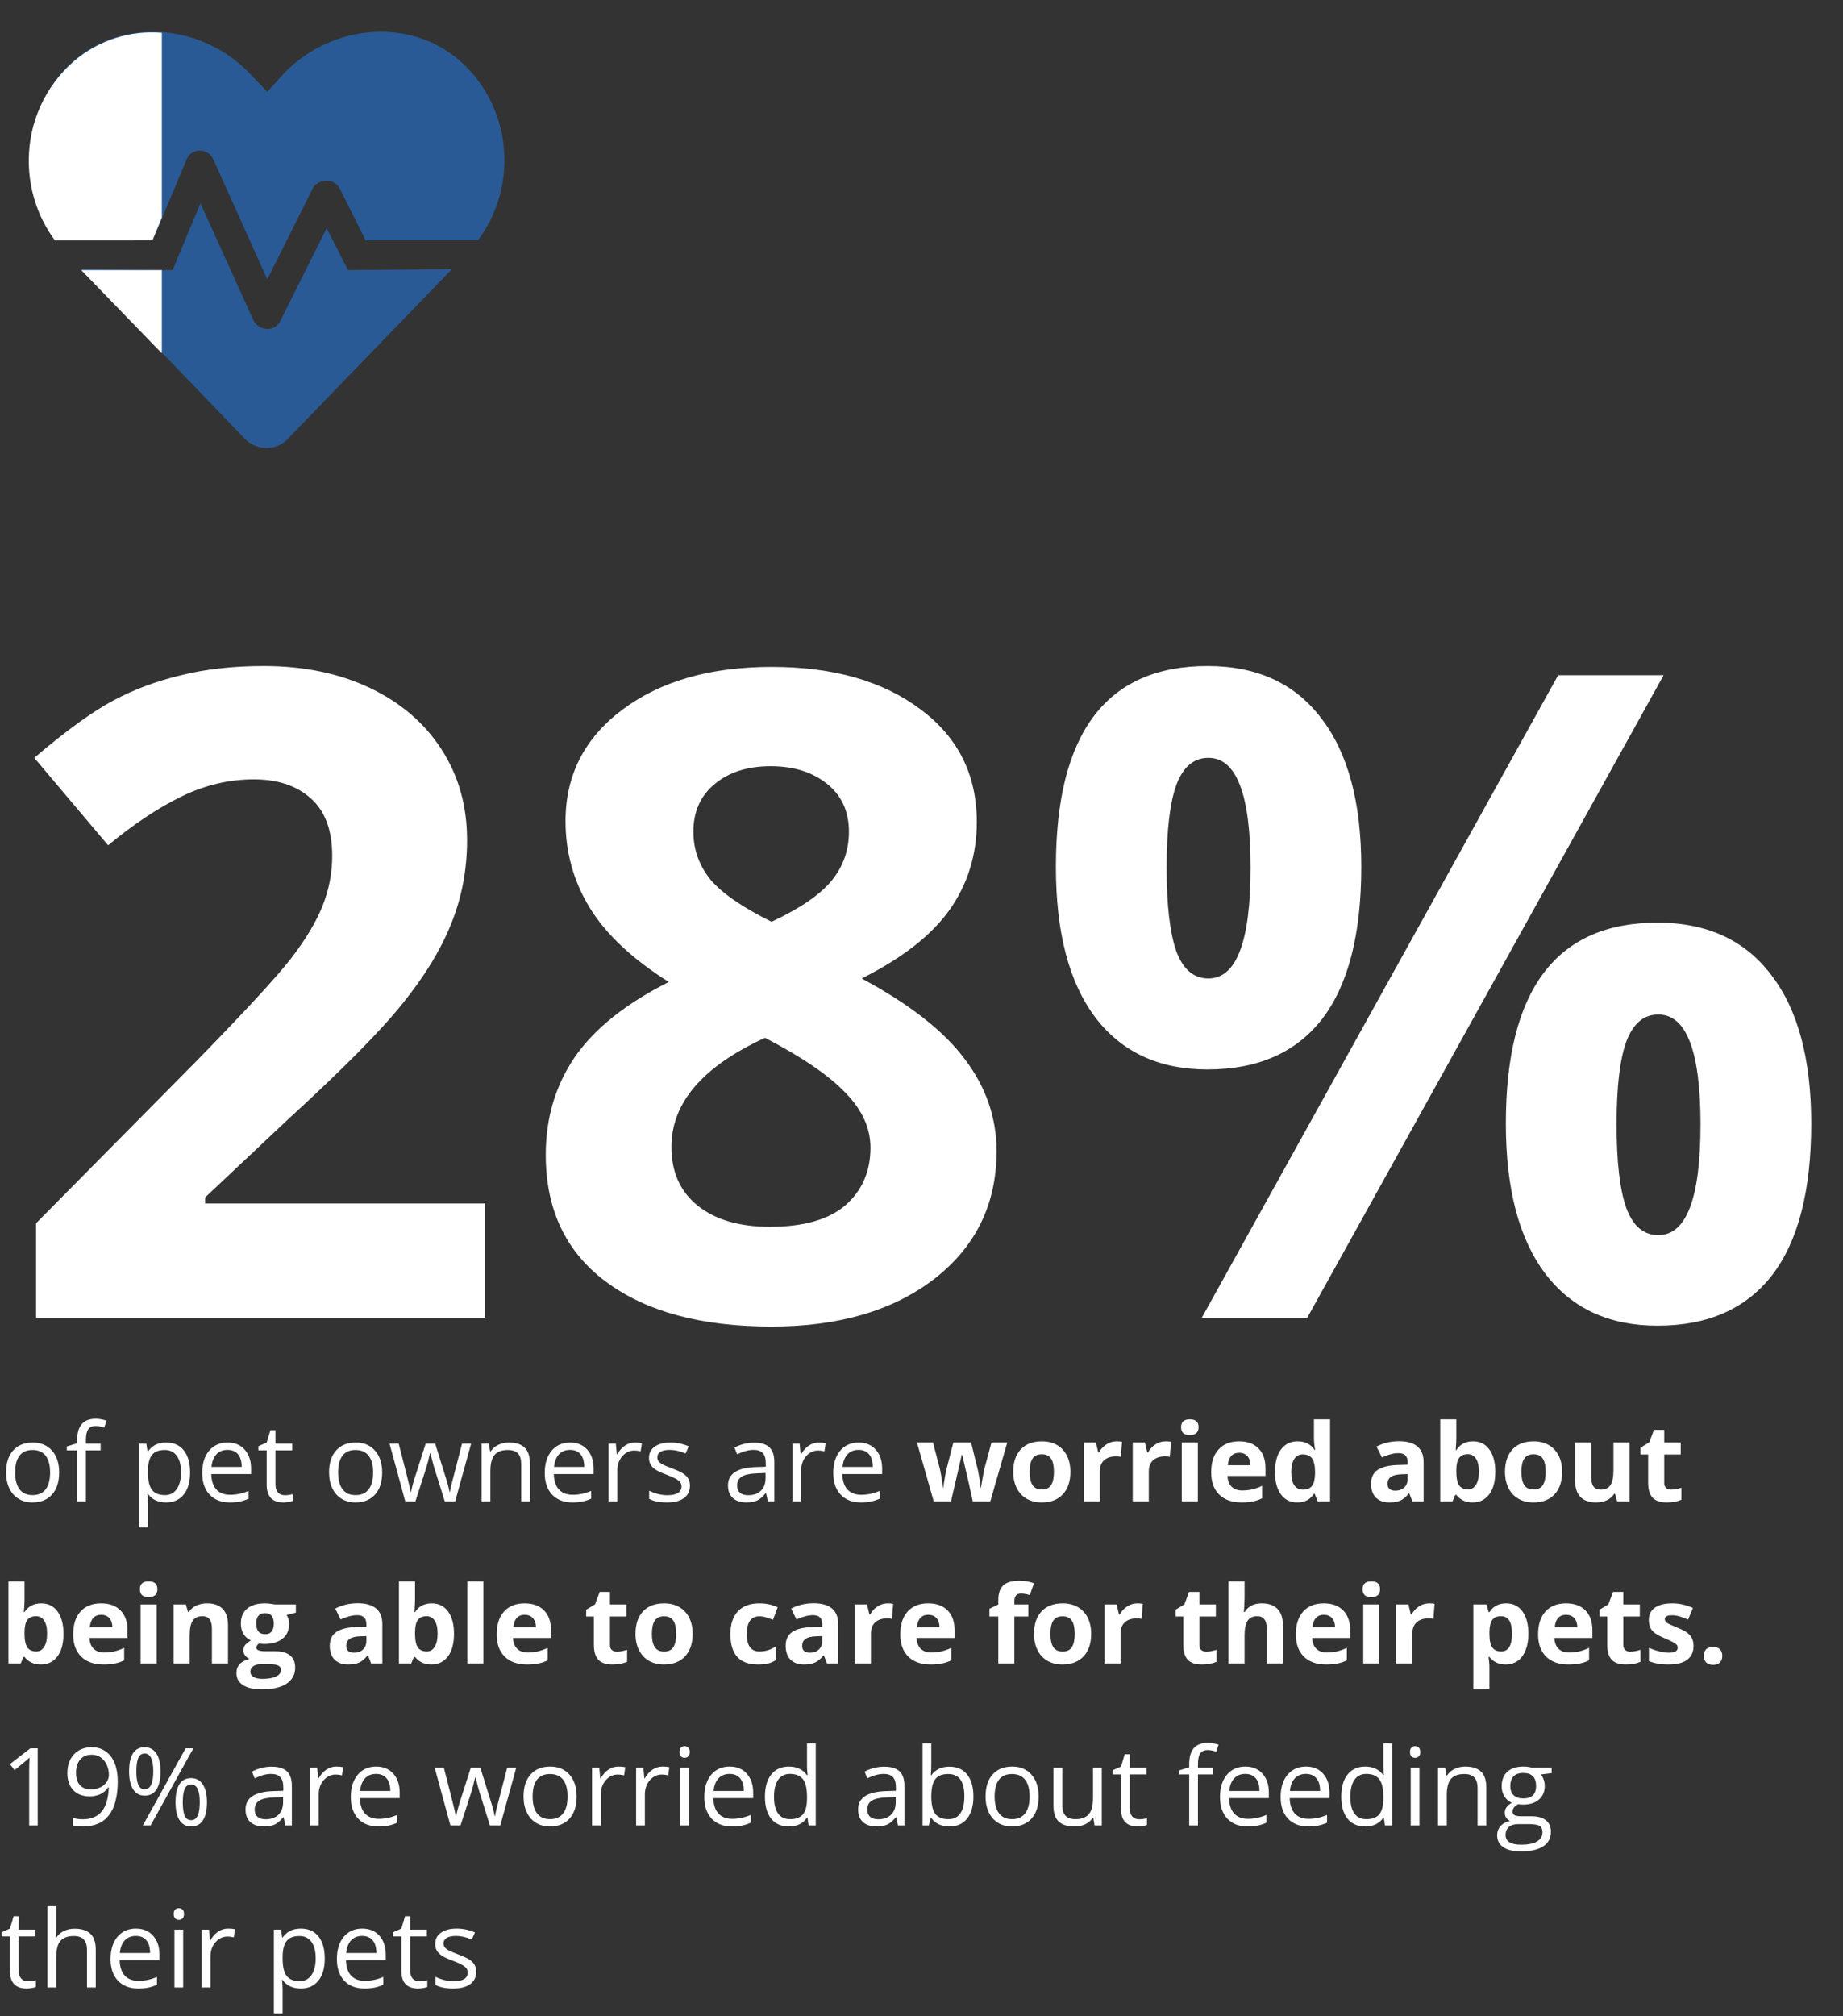
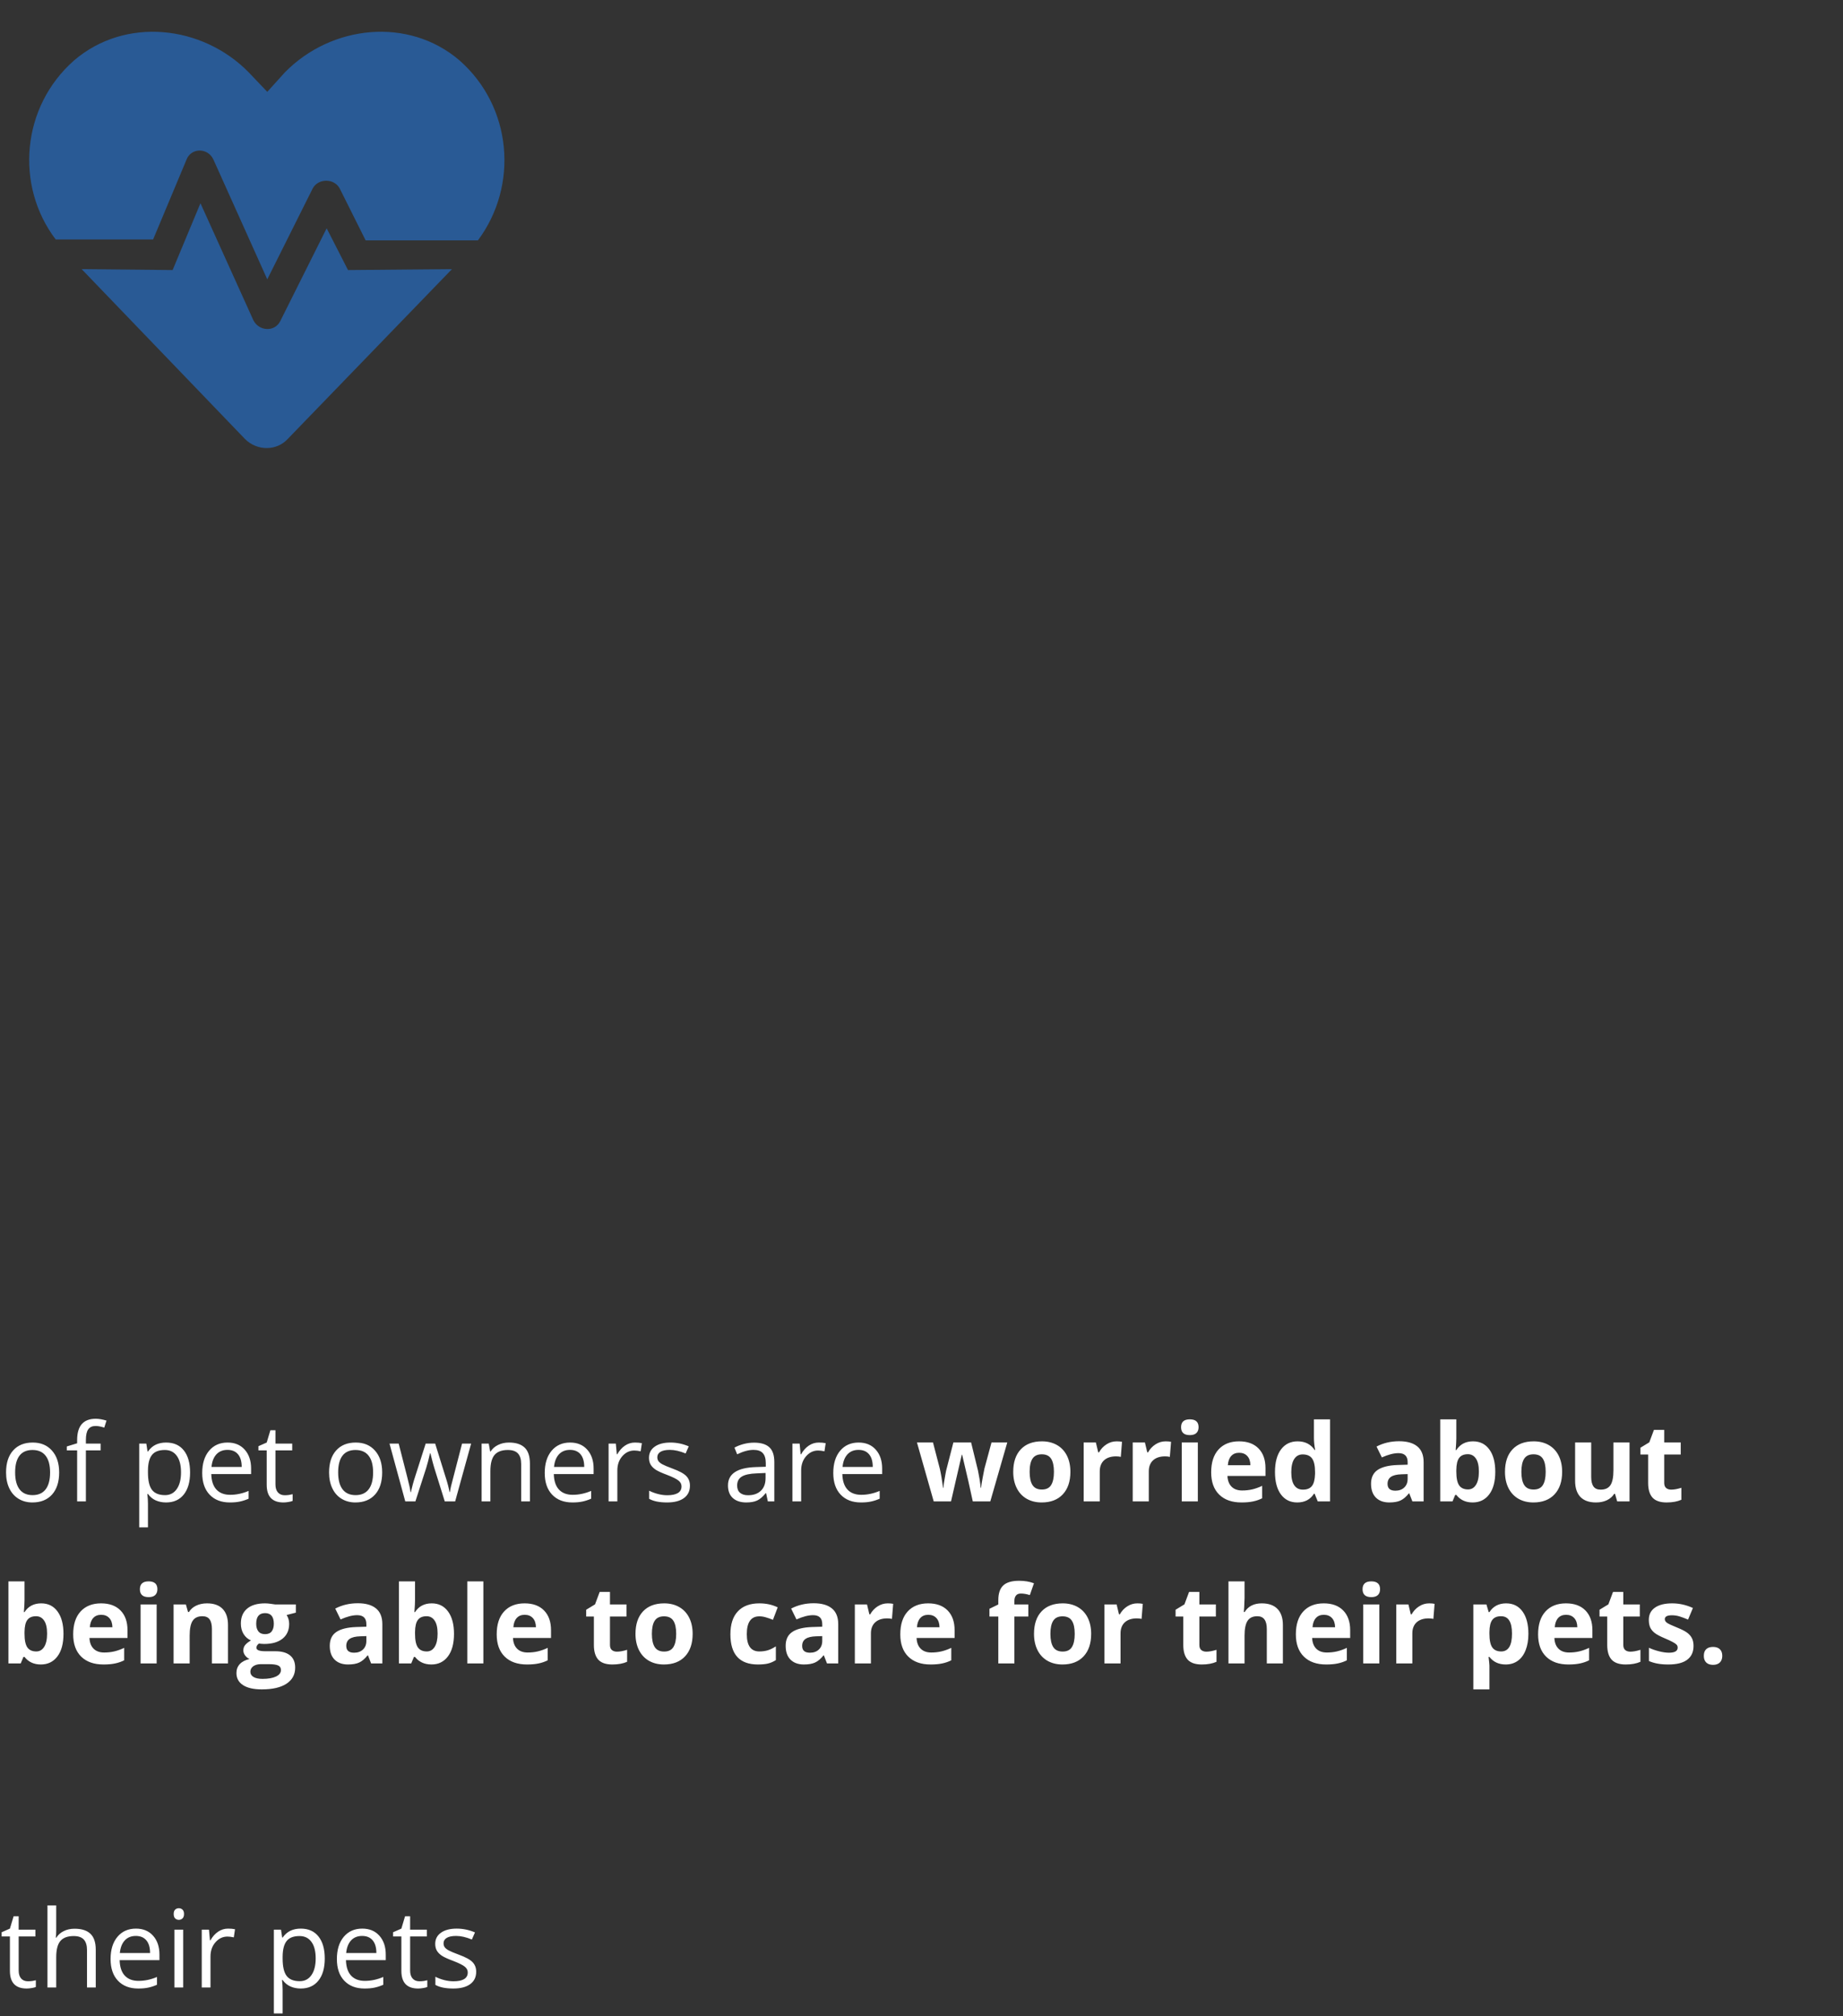
<svg xmlns="http://www.w3.org/2000/svg" width="256" height="280" viewBox="0 0 256 280" fill="none">
  <rect x="0" y="0" width="256" height="280" fill="#333333" stroke="none" />
-   <path d="M67.383 183H5.005V169.877L27.405 147.233C34.037 140.438 38.371 135.738 40.405 133.134C42.44 130.489 43.905 128.048 44.8 125.81C45.695 123.572 46.143 121.253 46.143 118.852C46.143 115.271 45.146 112.606 43.152 110.856C41.199 109.107 38.574 108.232 35.278 108.232C31.82 108.232 28.463 109.025 25.207 110.612C21.952 112.199 18.555 114.458 15.015 117.387L4.761 105.241C9.155 101.498 12.797 98.853 15.686 97.307C18.575 95.76 21.729 94.58 25.146 93.767C28.564 92.912 32.389 92.485 36.621 92.485C42.196 92.485 47.119 93.502 51.392 95.537C55.664 97.571 58.98 100.419 61.34 104.082C63.7 107.744 64.88 111.935 64.88 116.655C64.88 120.764 64.148 124.63 62.683 128.251C61.259 131.832 59.021 135.515 55.969 139.299C52.958 143.083 47.628 148.474 39.978 155.473L28.503 166.276V167.131H67.383V183ZM107.178 92.607C115.723 92.607 122.599 94.56 127.808 98.466C133.057 102.332 135.681 107.561 135.681 114.152C135.681 118.71 134.42 122.779 131.897 126.359C129.374 129.899 125.305 133.073 119.69 135.881C126.363 139.462 131.144 143.205 134.033 147.111C136.963 150.977 138.428 155.229 138.428 159.868C138.428 167.192 135.559 173.092 129.822 177.568C124.084 182.003 116.536 184.221 107.178 184.221C97.412 184.221 89.742 182.146 84.168 177.995C78.593 173.845 75.806 167.965 75.806 160.356C75.806 155.27 77.148 150.753 79.834 146.806C82.56 142.859 86.914 139.38 92.895 136.369C87.809 133.155 84.147 129.716 81.909 126.054C79.671 122.392 78.552 118.384 78.552 114.03C78.552 107.642 81.197 102.474 86.487 98.527C91.776 94.58 98.674 92.607 107.178 92.607ZM93.262 159.257C93.262 162.757 94.482 165.483 96.924 167.436C99.365 169.389 102.702 170.366 106.934 170.366C111.613 170.366 115.112 169.369 117.432 167.375C119.751 165.34 120.911 162.675 120.911 159.379C120.911 156.653 119.751 154.11 117.432 151.75C115.153 149.349 111.43 146.806 106.262 144.121C97.595 148.108 93.262 153.154 93.262 159.257ZM107.056 106.401C103.841 106.401 101.237 107.235 99.243 108.903C97.29 110.531 96.314 112.728 96.314 115.495C96.314 117.937 97.087 120.134 98.633 122.087C100.22 123.999 103.068 125.973 107.178 128.007C111.165 126.136 113.953 124.223 115.54 122.27C117.126 120.317 117.92 118.059 117.92 115.495C117.92 112.688 116.903 110.47 114.868 108.842C112.834 107.215 110.229 106.401 107.056 106.401ZM162.048 120.5C162.048 125.668 162.496 129.533 163.391 132.097C164.327 134.619 165.812 135.881 167.847 135.881C171.753 135.881 173.706 130.754 173.706 120.5C173.706 110.327 171.753 105.241 167.847 105.241C165.812 105.241 164.327 106.503 163.391 109.025C162.496 111.507 162.048 115.332 162.048 120.5ZM189.087 120.378C189.087 129.737 187.276 136.776 183.655 141.496C180.033 146.175 174.723 148.515 167.725 148.515C161.011 148.515 155.823 146.114 152.161 141.313C148.499 136.471 146.667 129.493 146.667 120.378C146.667 101.783 153.687 92.485 167.725 92.485C174.601 92.485 179.871 94.906 183.533 99.748C187.236 104.549 189.087 111.426 189.087 120.378ZM231.079 93.767L181.58 183H166.931L216.431 93.767H231.079ZM224.548 156.145C224.548 161.312 224.996 165.178 225.891 167.741C226.827 170.264 228.312 171.525 230.347 171.525C234.253 171.525 236.206 166.398 236.206 156.145C236.206 145.972 234.253 140.886 230.347 140.886C228.312 140.886 226.827 142.147 225.891 144.67C224.996 147.152 224.548 150.977 224.548 156.145ZM251.587 156.022C251.587 165.34 249.776 172.36 246.155 177.08C242.533 181.759 237.223 184.099 230.225 184.099C223.511 184.099 218.323 181.698 214.661 176.896C210.999 172.054 209.167 165.096 209.167 156.022C209.167 137.427 216.187 128.129 230.225 128.129C237.101 128.129 242.371 130.55 246.033 135.393C249.736 140.194 251.587 147.071 251.587 156.022Z" fill="white" />
  <path d="M8.218 204.479C8.218 205.788 7.888 206.811 7.229 207.548C6.57 208.28 5.659 208.646 4.497 208.646C3.779 208.646 3.142 208.478 2.585 208.141C2.029 207.804 1.599 207.321 1.296 206.691C0.994 206.061 0.842 205.324 0.842 204.479C0.842 203.17 1.169 202.152 1.824 201.425C2.478 200.692 3.386 200.326 4.548 200.326C5.671 200.326 6.562 200.7 7.222 201.447C7.886 202.194 8.218 203.205 8.218 204.479ZM2.102 204.479C2.102 205.504 2.307 206.286 2.717 206.823C3.127 207.36 3.73 207.628 4.526 207.628C5.322 207.628 5.925 207.362 6.335 206.83C6.75 206.293 6.958 205.509 6.958 204.479C6.958 203.458 6.75 202.685 6.335 202.157C5.925 201.625 5.317 201.359 4.512 201.359C3.716 201.359 3.115 201.62 2.71 202.143C2.305 202.665 2.102 203.444 2.102 204.479ZM13.975 201.417H11.931V208.5H10.715V201.417H9.28V200.868L10.715 200.429V199.982C10.715 198.009 11.577 197.023 13.301 197.023C13.726 197.023 14.224 197.108 14.795 197.279L14.48 198.253C14.011 198.102 13.611 198.026 13.279 198.026C12.82 198.026 12.48 198.18 12.261 198.488C12.041 198.791 11.931 199.279 11.931 199.953V200.473H13.975V201.417ZM23.071 208.646C22.549 208.646 22.07 208.551 21.636 208.361C21.206 208.166 20.845 207.868 20.552 207.467H20.464C20.523 207.936 20.552 208.38 20.552 208.8V212.104H19.336V200.473H20.325L20.493 201.571H20.552C20.864 201.132 21.228 200.814 21.643 200.619C22.058 200.424 22.534 200.326 23.071 200.326C24.136 200.326 24.956 200.69 25.532 201.417C26.113 202.145 26.404 203.166 26.404 204.479C26.404 205.797 26.108 206.823 25.518 207.555C24.932 208.283 24.116 208.646 23.071 208.646ZM22.895 201.359C22.075 201.359 21.482 201.586 21.116 202.04C20.75 202.494 20.561 203.217 20.552 204.208V204.479C20.552 205.607 20.74 206.415 21.116 206.903C21.492 207.387 22.095 207.628 22.925 207.628C23.618 207.628 24.16 207.348 24.551 206.786C24.946 206.225 25.144 205.451 25.144 204.464C25.144 203.463 24.946 202.697 24.551 202.165C24.16 201.627 23.608 201.359 22.895 201.359ZM31.926 208.646C30.74 208.646 29.802 208.285 29.114 207.562C28.43 206.84 28.088 205.836 28.088 204.552C28.088 203.258 28.406 202.23 29.041 201.469C29.68 200.707 30.537 200.326 31.611 200.326C32.617 200.326 33.413 200.658 33.999 201.322C34.585 201.981 34.878 202.853 34.878 203.937V204.706H29.348C29.373 205.648 29.609 206.364 30.059 206.852C30.513 207.34 31.15 207.584 31.97 207.584C32.834 207.584 33.689 207.404 34.534 207.042V208.126C34.104 208.312 33.696 208.444 33.31 208.522C32.93 208.605 32.468 208.646 31.926 208.646ZM31.597 201.344C30.952 201.344 30.437 201.554 30.051 201.974C29.67 202.394 29.446 202.975 29.377 203.717H33.574C33.574 202.951 33.403 202.365 33.062 201.959C32.72 201.549 32.231 201.344 31.597 201.344ZM39.551 207.643C39.766 207.643 39.973 207.628 40.173 207.599C40.373 207.565 40.532 207.531 40.649 207.497V208.427C40.518 208.49 40.322 208.542 40.063 208.581C39.81 208.625 39.58 208.646 39.375 208.646C37.822 208.646 37.046 207.829 37.046 206.193V201.417H35.896V200.832L37.046 200.326L37.559 198.612H38.262V200.473H40.591V201.417H38.262V206.142C38.262 206.625 38.377 206.996 38.606 207.255C38.835 207.514 39.15 207.643 39.551 207.643ZM53.086 204.479C53.086 205.788 52.756 206.811 52.097 207.548C51.438 208.28 50.527 208.646 49.365 208.646C48.648 208.646 48.01 208.478 47.454 208.141C46.897 207.804 46.467 207.321 46.165 206.691C45.862 206.061 45.71 205.324 45.71 204.479C45.71 203.17 46.038 202.152 46.692 201.425C47.346 200.692 48.254 200.326 49.416 200.326C50.54 200.326 51.431 200.7 52.09 201.447C52.754 202.194 53.086 203.205 53.086 204.479ZM46.97 204.479C46.97 205.504 47.175 206.286 47.585 206.823C47.996 207.36 48.599 207.628 49.395 207.628C50.19 207.628 50.794 207.362 51.204 206.83C51.619 206.293 51.826 205.509 51.826 204.479C51.826 203.458 51.619 202.685 51.204 202.157C50.794 201.625 50.185 201.359 49.38 201.359C48.584 201.359 47.983 201.62 47.578 202.143C47.173 202.665 46.97 203.444 46.97 204.479ZM61.78 208.5L60.308 203.791C60.215 203.502 60.041 202.848 59.788 201.828H59.729C59.534 202.682 59.363 203.341 59.216 203.805L57.7 208.5H56.294L54.104 200.473H55.378C55.896 202.489 56.289 204.025 56.558 205.08C56.831 206.134 56.987 206.845 57.026 207.211H57.085C57.139 206.933 57.224 206.574 57.341 206.134C57.463 205.69 57.568 205.338 57.656 205.08L59.128 200.473H60.447L61.882 205.08C62.156 205.919 62.341 206.625 62.439 207.196H62.498C62.517 207.021 62.568 206.75 62.651 206.383C62.739 206.017 63.249 204.047 64.182 200.473H65.442L63.223 208.5H61.78ZM72.393 208.5V203.307C72.393 202.653 72.244 202.165 71.946 201.842C71.648 201.52 71.182 201.359 70.547 201.359C69.707 201.359 69.092 201.586 68.701 202.04C68.311 202.494 68.115 203.244 68.115 204.289V208.5H66.899V200.473H67.888L68.086 201.571H68.144C68.394 201.176 68.743 200.871 69.192 200.656C69.641 200.436 70.142 200.326 70.693 200.326C71.66 200.326 72.388 200.561 72.876 201.029C73.364 201.493 73.608 202.238 73.608 203.263V208.5H72.393ZM79.504 208.646C78.318 208.646 77.38 208.285 76.692 207.562C76.008 206.84 75.666 205.836 75.666 204.552C75.666 203.258 75.984 202.23 76.619 201.469C77.258 200.707 78.115 200.326 79.189 200.326C80.195 200.326 80.991 200.658 81.577 201.322C82.163 201.981 82.456 202.853 82.456 203.937V204.706H76.926C76.951 205.648 77.188 206.364 77.637 206.852C78.091 207.34 78.728 207.584 79.548 207.584C80.413 207.584 81.267 207.404 82.112 207.042V208.126C81.682 208.312 81.274 208.444 80.889 208.522C80.508 208.605 80.046 208.646 79.504 208.646ZM79.175 201.344C78.53 201.344 78.015 201.554 77.629 201.974C77.249 202.394 77.024 202.975 76.956 203.717H81.152C81.152 202.951 80.981 202.365 80.64 201.959C80.298 201.549 79.81 201.344 79.175 201.344ZM88.198 200.326C88.555 200.326 88.874 200.355 89.158 200.414L88.989 201.542C88.657 201.469 88.364 201.432 88.11 201.432C87.461 201.432 86.904 201.696 86.44 202.223C85.981 202.75 85.752 203.407 85.752 204.193V208.5H84.536V200.473H85.54L85.679 201.959H85.737C86.035 201.437 86.394 201.034 86.814 200.751C87.234 200.468 87.695 200.326 88.198 200.326ZM95.837 206.31C95.837 207.057 95.559 207.633 95.002 208.039C94.446 208.444 93.665 208.646 92.659 208.646C91.594 208.646 90.764 208.478 90.168 208.141V207.013C90.554 207.208 90.967 207.362 91.406 207.475C91.851 207.587 92.278 207.643 92.688 207.643C93.323 207.643 93.811 207.543 94.153 207.343C94.495 207.138 94.665 206.828 94.665 206.413C94.665 206.1 94.529 205.834 94.255 205.614C93.987 205.39 93.46 205.126 92.673 204.823C91.926 204.545 91.394 204.303 91.077 204.098C90.764 203.888 90.53 203.651 90.374 203.388C90.222 203.124 90.147 202.809 90.147 202.443C90.147 201.789 90.413 201.273 90.945 200.897C91.477 200.517 92.207 200.326 93.135 200.326C93.999 200.326 94.844 200.502 95.669 200.854L95.237 201.842C94.431 201.51 93.701 201.344 93.047 201.344C92.471 201.344 92.036 201.435 91.743 201.615C91.45 201.796 91.304 202.045 91.304 202.362C91.304 202.577 91.357 202.76 91.465 202.912C91.577 203.063 91.755 203.207 91.999 203.344C92.244 203.48 92.712 203.678 93.406 203.937C94.358 204.284 95 204.633 95.332 204.984C95.669 205.336 95.837 205.778 95.837 206.31ZM106.655 208.5L106.414 207.357H106.355C105.955 207.86 105.554 208.202 105.154 208.383C104.758 208.559 104.263 208.646 103.667 208.646C102.871 208.646 102.246 208.441 101.792 208.031C101.343 207.621 101.118 207.038 101.118 206.281C101.118 204.66 102.415 203.81 105.007 203.732L106.37 203.688V203.19C106.37 202.56 106.233 202.096 105.959 201.798C105.691 201.496 105.259 201.344 104.663 201.344C103.994 201.344 103.237 201.549 102.393 201.959L102.019 201.029C102.415 200.814 102.847 200.646 103.315 200.524C103.789 200.402 104.263 200.341 104.736 200.341C105.693 200.341 106.401 200.553 106.86 200.978C107.324 201.403 107.556 202.084 107.556 203.021V208.5H106.655ZM103.909 207.643C104.666 207.643 105.259 207.436 105.688 207.021C106.123 206.605 106.34 206.024 106.34 205.277V204.552L105.125 204.604C104.158 204.638 103.459 204.789 103.03 205.058C102.605 205.321 102.393 205.734 102.393 206.295C102.393 206.735 102.524 207.069 102.788 207.299C103.057 207.528 103.43 207.643 103.909 207.643ZM113.73 200.326C114.087 200.326 114.407 200.355 114.69 200.414L114.521 201.542C114.189 201.469 113.896 201.432 113.643 201.432C112.993 201.432 112.437 201.696 111.973 202.223C111.514 202.75 111.284 203.407 111.284 204.193V208.5H110.068V200.473H111.072L111.211 201.959H111.27C111.567 201.437 111.926 201.034 112.346 200.751C112.766 200.468 113.228 200.326 113.73 200.326ZM119.583 208.646C118.396 208.646 117.458 208.285 116.77 207.562C116.086 206.84 115.745 205.836 115.745 204.552C115.745 203.258 116.062 202.23 116.697 201.469C117.336 200.707 118.193 200.326 119.268 200.326C120.273 200.326 121.069 200.658 121.655 201.322C122.241 201.981 122.534 202.853 122.534 203.937V204.706H117.004C117.029 205.648 117.266 206.364 117.715 206.852C118.169 207.34 118.806 207.584 119.626 207.584C120.491 207.584 121.345 207.404 122.19 207.042V208.126C121.76 208.312 121.353 208.444 120.967 208.522C120.586 208.605 120.125 208.646 119.583 208.646ZM119.253 201.344C118.608 201.344 118.093 201.554 117.708 201.974C117.327 202.394 117.102 202.975 117.034 203.717H121.23C121.23 202.951 121.06 202.365 120.718 201.959C120.376 201.549 119.888 201.344 119.253 201.344ZM135.125 208.5L134.495 205.636L133.645 202.018H133.594L132.1 208.5H129.697L127.368 200.312H129.595L130.54 203.937C130.691 204.586 130.845 205.482 131.001 206.625H131.045C131.064 206.254 131.15 205.666 131.301 204.86L131.418 204.237L132.429 200.312H134.89L135.85 204.237C135.869 204.345 135.898 204.503 135.938 204.713C135.981 204.923 136.023 205.148 136.062 205.387C136.101 205.622 136.135 205.854 136.165 206.083C136.199 206.308 136.218 206.488 136.223 206.625H136.267C136.311 206.273 136.389 205.792 136.501 205.182C136.614 204.567 136.694 204.152 136.743 203.937L137.725 200.312H139.915L137.556 208.5H135.125ZM143.02 204.391C143.02 205.202 143.152 205.814 143.416 206.229C143.684 206.645 144.119 206.852 144.719 206.852C145.315 206.852 145.742 206.647 146.001 206.237C146.265 205.822 146.396 205.207 146.396 204.391C146.396 203.581 146.265 202.973 146.001 202.567C145.737 202.162 145.305 201.959 144.705 201.959C144.109 201.959 143.679 202.162 143.416 202.567C143.152 202.968 143.02 203.576 143.02 204.391ZM148.682 204.391C148.682 205.724 148.33 206.767 147.627 207.519C146.924 208.271 145.945 208.646 144.69 208.646C143.904 208.646 143.21 208.476 142.61 208.134C142.009 207.787 141.548 207.292 141.226 206.647C140.903 206.002 140.742 205.25 140.742 204.391C140.742 203.053 141.091 202.013 141.79 201.271C142.488 200.529 143.469 200.158 144.734 200.158C145.52 200.158 146.213 200.329 146.814 200.67C147.415 201.012 147.876 201.503 148.198 202.143C148.521 202.782 148.682 203.532 148.682 204.391ZM155.098 200.158C155.4 200.158 155.652 200.18 155.852 200.224L155.684 202.318C155.503 202.27 155.283 202.245 155.024 202.245C154.312 202.245 153.755 202.428 153.354 202.794C152.959 203.161 152.761 203.673 152.761 204.333V208.5H150.527V200.312H152.219L152.549 201.688H152.659C152.913 201.229 153.254 200.861 153.684 200.583C154.119 200.299 154.59 200.158 155.098 200.158ZM161.909 200.158C162.212 200.158 162.463 200.18 162.664 200.224L162.495 202.318C162.314 202.27 162.095 202.245 161.836 202.245C161.123 202.245 160.566 202.428 160.166 202.794C159.771 203.161 159.573 203.673 159.573 204.333V208.5H157.339V200.312H159.031L159.36 201.688H159.47C159.724 201.229 160.066 200.861 160.496 200.583C160.93 200.299 161.401 200.158 161.909 200.158ZM164.055 198.195C164.055 197.467 164.46 197.104 165.271 197.104C166.082 197.104 166.487 197.467 166.487 198.195C166.487 198.542 166.384 198.812 166.179 199.008C165.979 199.198 165.676 199.293 165.271 199.293C164.46 199.293 164.055 198.927 164.055 198.195ZM166.384 208.5H164.15V200.312H166.384V208.5ZM172.126 201.747C171.653 201.747 171.282 201.898 171.013 202.201C170.745 202.499 170.591 202.924 170.552 203.476H173.687C173.677 202.924 173.533 202.499 173.254 202.201C172.976 201.898 172.6 201.747 172.126 201.747ZM172.441 208.646C171.123 208.646 170.093 208.283 169.351 207.555C168.608 206.828 168.237 205.797 168.237 204.464C168.237 203.092 168.579 202.033 169.263 201.286C169.951 200.534 170.901 200.158 172.112 200.158C173.269 200.158 174.17 200.487 174.814 201.146C175.459 201.806 175.781 202.716 175.781 203.878V204.962H170.5C170.525 205.597 170.713 206.093 171.064 206.449C171.416 206.806 171.909 206.984 172.544 206.984C173.037 206.984 173.503 206.933 173.943 206.83C174.382 206.728 174.841 206.564 175.32 206.339V208.068C174.929 208.263 174.512 208.407 174.067 208.5C173.623 208.598 173.081 208.646 172.441 208.646ZM180.19 208.646C179.229 208.646 178.472 208.273 177.92 207.526C177.373 206.779 177.1 205.744 177.1 204.42C177.1 203.078 177.378 202.033 177.935 201.286C178.496 200.534 179.268 200.158 180.249 200.158C181.279 200.158 182.065 200.558 182.607 201.359H182.681C182.568 200.749 182.512 200.204 182.512 199.726V197.104H184.753V208.5H183.04L182.607 207.438H182.512C182.004 208.244 181.23 208.646 180.19 208.646ZM180.974 206.867C181.545 206.867 181.963 206.701 182.227 206.369C182.495 206.037 182.642 205.473 182.666 204.677V204.435C182.666 203.556 182.529 202.926 182.256 202.545C181.987 202.165 181.548 201.974 180.938 201.974C180.439 201.974 180.051 202.187 179.773 202.611C179.5 203.031 179.363 203.644 179.363 204.45C179.363 205.255 179.502 205.861 179.78 206.266C180.059 206.667 180.457 206.867 180.974 206.867ZM196.187 208.5L195.754 207.387H195.696C195.32 207.86 194.932 208.19 194.531 208.375C194.136 208.556 193.618 208.646 192.979 208.646C192.192 208.646 191.572 208.422 191.118 207.973C190.669 207.523 190.444 206.884 190.444 206.054C190.444 205.185 190.747 204.545 191.353 204.135C191.963 203.72 192.881 203.49 194.106 203.446L195.527 203.402V203.043C195.527 202.213 195.103 201.798 194.253 201.798C193.599 201.798 192.83 201.996 191.946 202.392L191.206 200.883C192.148 200.39 193.193 200.143 194.341 200.143C195.439 200.143 196.282 200.382 196.868 200.861C197.454 201.339 197.747 202.067 197.747 203.043V208.5H196.187ZM195.527 204.706L194.663 204.735C194.014 204.755 193.53 204.872 193.213 205.087C192.896 205.302 192.737 205.629 192.737 206.068C192.737 206.698 193.098 207.013 193.821 207.013C194.338 207.013 194.751 206.864 195.059 206.566C195.371 206.269 195.527 205.873 195.527 205.38V204.706ZM204.609 200.158C205.576 200.158 206.333 200.536 206.88 201.293C207.427 202.045 207.7 203.078 207.7 204.391C207.7 205.744 207.417 206.791 206.851 207.533C206.289 208.275 205.522 208.646 204.551 208.646C203.589 208.646 202.834 208.297 202.288 207.599H202.134L201.76 208.5H200.054V197.104H202.288V199.755C202.288 200.092 202.258 200.631 202.2 201.374H202.288C202.81 200.563 203.584 200.158 204.609 200.158ZM203.892 201.945C203.34 201.945 202.937 202.116 202.683 202.458C202.429 202.794 202.297 203.354 202.288 204.135V204.376C202.288 205.255 202.417 205.885 202.676 206.266C202.939 206.647 203.354 206.837 203.921 206.837C204.38 206.837 204.744 206.627 205.012 206.208C205.286 205.783 205.422 205.167 205.422 204.362C205.422 203.556 205.286 202.953 205.012 202.553C204.739 202.147 204.365 201.945 203.892 201.945ZM211.326 204.391C211.326 205.202 211.458 205.814 211.721 206.229C211.99 206.645 212.424 206.852 213.025 206.852C213.621 206.852 214.048 206.647 214.307 206.237C214.57 205.822 214.702 205.207 214.702 204.391C214.702 203.581 214.57 202.973 214.307 202.567C214.043 202.162 213.611 201.959 213.01 201.959C212.415 201.959 211.985 202.162 211.721 202.567C211.458 202.968 211.326 203.576 211.326 204.391ZM216.987 204.391C216.987 205.724 216.636 206.767 215.933 207.519C215.229 208.271 214.25 208.646 212.996 208.646C212.209 208.646 211.516 208.476 210.916 208.134C210.315 207.787 209.854 207.292 209.531 206.647C209.209 206.002 209.048 205.25 209.048 204.391C209.048 203.053 209.397 202.013 210.095 201.271C210.793 200.529 211.775 200.158 213.04 200.158C213.826 200.158 214.519 200.329 215.12 200.67C215.72 201.012 216.182 201.503 216.504 202.143C216.826 202.782 216.987 203.532 216.987 204.391ZM224.634 208.5L224.333 207.453H224.216C223.977 207.833 223.638 208.129 223.198 208.339C222.759 208.544 222.258 208.646 221.697 208.646C220.735 208.646 220.01 208.39 219.521 207.877C219.033 207.36 218.789 206.618 218.789 205.651V200.312H221.023V205.094C221.023 205.685 221.128 206.129 221.338 206.427C221.548 206.72 221.882 206.867 222.341 206.867C222.966 206.867 223.418 206.659 223.696 206.244C223.975 205.824 224.114 205.131 224.114 204.164V200.312H226.348V208.5H224.634ZM232.141 206.867C232.532 206.867 233 206.781 233.547 206.61V208.273C232.991 208.522 232.307 208.646 231.497 208.646C230.603 208.646 229.951 208.422 229.541 207.973C229.136 207.519 228.933 206.84 228.933 205.937V201.989H227.864V201.044L229.094 200.297L229.739 198.568H231.167V200.312H233.459V201.989H231.167V205.937C231.167 206.254 231.255 206.488 231.431 206.64C231.611 206.791 231.848 206.867 232.141 206.867Z" fill="white" />
  <path d="M5.728 222.658C6.694 222.658 7.451 223.036 7.998 223.793C8.545 224.545 8.818 225.578 8.818 226.891C8.818 228.244 8.535 229.291 7.969 230.033C7.407 230.775 6.641 231.146 5.669 231.146C4.707 231.146 3.953 230.797 3.406 230.099H3.252L2.878 231H1.172V219.604H3.406V222.255C3.406 222.592 3.376 223.131 3.318 223.874H3.406C3.928 223.063 4.702 222.658 5.728 222.658ZM5.01 224.445C4.458 224.445 4.055 224.616 3.801 224.958C3.547 225.294 3.416 225.854 3.406 226.635V226.876C3.406 227.755 3.535 228.385 3.794 228.766C4.058 229.147 4.473 229.337 5.039 229.337C5.498 229.337 5.862 229.127 6.13 228.708C6.404 228.283 6.541 227.667 6.541 226.862C6.541 226.056 6.404 225.453 6.13 225.053C5.857 224.647 5.483 224.445 5.01 224.445ZM14.055 224.247C13.582 224.247 13.21 224.398 12.942 224.701C12.673 224.999 12.52 225.424 12.48 225.976H15.615C15.605 225.424 15.461 224.999 15.183 224.701C14.905 224.398 14.529 224.247 14.055 224.247ZM14.37 231.146C13.052 231.146 12.021 230.783 11.279 230.055C10.537 229.328 10.166 228.297 10.166 226.964C10.166 225.592 10.508 224.533 11.191 223.786C11.88 223.034 12.83 222.658 14.04 222.658C15.198 222.658 16.099 222.987 16.743 223.646C17.388 224.306 17.71 225.216 17.71 226.378V227.462H12.429C12.454 228.097 12.642 228.593 12.993 228.949C13.345 229.306 13.838 229.484 14.473 229.484C14.966 229.484 15.432 229.433 15.872 229.33C16.311 229.228 16.77 229.064 17.248 228.839V230.568C16.858 230.763 16.44 230.907 15.996 231C15.552 231.098 15.01 231.146 14.37 231.146ZM19.431 220.695C19.431 219.967 19.836 219.604 20.647 219.604C21.457 219.604 21.863 219.967 21.863 220.695C21.863 221.042 21.76 221.312 21.555 221.508C21.355 221.698 21.052 221.793 20.647 221.793C19.836 221.793 19.431 221.427 19.431 220.695ZM21.76 231H19.526V222.812H21.76V231ZM31.67 231H29.436V226.217C29.436 225.626 29.331 225.185 29.121 224.892C28.911 224.594 28.577 224.445 28.118 224.445C27.493 224.445 27.041 224.655 26.763 225.075C26.484 225.49 26.345 226.181 26.345 227.147V231H24.111V222.812H25.818L26.118 223.859H26.243C26.492 223.463 26.834 223.166 27.268 222.965C27.707 222.76 28.206 222.658 28.762 222.658C29.714 222.658 30.437 222.917 30.93 223.434C31.423 223.947 31.67 224.689 31.67 225.661V231ZM41.096 222.812V223.947L39.815 224.276C40.049 224.643 40.166 225.053 40.166 225.507C40.166 226.386 39.858 227.072 39.243 227.565C38.633 228.053 37.783 228.297 36.694 228.297L36.291 228.275L35.962 228.239C35.732 228.415 35.618 228.61 35.618 228.825C35.618 229.147 36.028 229.308 36.848 229.308H38.24C39.138 229.308 39.822 229.501 40.291 229.887C40.764 230.272 41.001 230.839 41.001 231.586C41.001 232.543 40.601 233.285 39.8 233.812C39.004 234.34 37.859 234.604 36.365 234.604C35.222 234.604 34.348 234.403 33.743 234.003C33.142 233.607 32.842 233.051 32.842 232.333C32.842 231.84 32.996 231.427 33.303 231.095C33.611 230.763 34.062 230.526 34.658 230.385C34.429 230.287 34.228 230.128 34.058 229.909C33.887 229.684 33.801 229.447 33.801 229.198C33.801 228.886 33.892 228.627 34.072 228.422C34.253 228.212 34.514 228.007 34.856 227.807C34.426 227.621 34.084 227.323 33.831 226.913C33.581 226.503 33.457 226.02 33.457 225.463C33.457 224.569 33.748 223.878 34.329 223.39C34.91 222.902 35.74 222.658 36.819 222.658C37.048 222.658 37.319 222.68 37.632 222.724C37.949 222.763 38.152 222.792 38.24 222.812H41.096ZM34.775 232.157C34.775 232.465 34.922 232.707 35.215 232.882C35.513 233.058 35.928 233.146 36.46 233.146C37.261 233.146 37.888 233.036 38.342 232.816C38.796 232.597 39.023 232.296 39.023 231.916C39.023 231.608 38.889 231.396 38.621 231.278C38.352 231.161 37.937 231.103 37.376 231.103H36.218C35.808 231.103 35.464 231.198 35.185 231.388C34.912 231.583 34.775 231.84 34.775 232.157ZM35.588 225.492C35.588 225.937 35.688 226.288 35.889 226.547C36.094 226.806 36.404 226.935 36.819 226.935C37.239 226.935 37.546 226.806 37.742 226.547C37.937 226.288 38.035 225.937 38.035 225.492C38.035 224.506 37.629 224.013 36.819 224.013C35.998 224.013 35.588 224.506 35.588 225.492ZM51.548 231L51.116 229.887H51.057C50.681 230.36 50.293 230.69 49.893 230.875C49.497 231.056 48.98 231.146 48.34 231.146C47.554 231.146 46.934 230.922 46.48 230.473C46.03 230.023 45.806 229.384 45.806 228.554C45.806 227.685 46.108 227.045 46.714 226.635C47.324 226.22 48.242 225.99 49.468 225.946L50.889 225.902V225.543C50.889 224.713 50.464 224.298 49.614 224.298C48.96 224.298 48.191 224.496 47.307 224.892L46.567 223.383C47.51 222.89 48.555 222.643 49.702 222.643C50.801 222.643 51.643 222.882 52.229 223.361C52.815 223.839 53.108 224.567 53.108 225.543V231H51.548ZM50.889 227.206L50.024 227.235C49.375 227.255 48.892 227.372 48.574 227.587C48.257 227.802 48.098 228.129 48.098 228.568C48.098 229.198 48.459 229.513 49.182 229.513C49.7 229.513 50.112 229.364 50.42 229.066C50.732 228.769 50.889 228.373 50.889 227.88V227.206ZM59.971 222.658C60.938 222.658 61.694 223.036 62.241 223.793C62.788 224.545 63.062 225.578 63.062 226.891C63.062 228.244 62.778 229.291 62.212 230.033C61.65 230.775 60.884 231.146 59.912 231.146C58.95 231.146 58.196 230.797 57.649 230.099H57.495L57.122 231H55.415V219.604H57.649V222.255C57.649 222.592 57.62 223.131 57.561 223.874H57.649C58.171 223.063 58.945 222.658 59.971 222.658ZM59.253 224.445C58.701 224.445 58.298 224.616 58.044 224.958C57.791 225.294 57.659 225.854 57.649 226.635V226.876C57.649 227.755 57.778 228.385 58.037 228.766C58.301 229.147 58.716 229.337 59.282 229.337C59.741 229.337 60.105 229.127 60.373 228.708C60.647 228.283 60.784 227.667 60.784 226.862C60.784 226.056 60.647 225.453 60.373 225.053C60.1 224.647 59.727 224.445 59.253 224.445ZM67.141 231H64.907V219.604H67.141V231ZM72.883 224.247C72.41 224.247 72.039 224.398 71.77 224.701C71.501 224.999 71.348 225.424 71.309 225.976H74.443C74.434 225.424 74.29 224.999 74.011 224.701C73.733 224.398 73.357 224.247 72.883 224.247ZM73.198 231.146C71.88 231.146 70.85 230.783 70.107 230.055C69.365 229.328 68.994 228.297 68.994 226.964C68.994 225.592 69.336 224.533 70.019 223.786C70.708 223.034 71.658 222.658 72.869 222.658C74.026 222.658 74.927 222.987 75.571 223.646C76.216 224.306 76.538 225.216 76.538 226.378V227.462H71.257C71.282 228.097 71.47 228.593 71.821 228.949C72.173 229.306 72.666 229.484 73.301 229.484C73.794 229.484 74.26 229.433 74.7 229.33C75.139 229.228 75.598 229.064 76.077 228.839V230.568C75.686 230.763 75.269 230.907 74.824 231C74.38 231.098 73.838 231.146 73.198 231.146ZM85.701 229.367C86.091 229.367 86.56 229.281 87.107 229.11V230.773C86.55 231.022 85.867 231.146 85.056 231.146C84.163 231.146 83.511 230.922 83.101 230.473C82.695 230.019 82.493 229.34 82.493 228.437V224.489H81.423V223.544L82.654 222.797L83.298 221.068H84.727V222.812H87.019V224.489H84.727V228.437C84.727 228.754 84.814 228.988 84.99 229.14C85.171 229.291 85.408 229.367 85.701 229.367ZM90.549 226.891C90.549 227.702 90.681 228.314 90.945 228.729C91.213 229.145 91.648 229.352 92.249 229.352C92.844 229.352 93.272 229.147 93.53 228.737C93.794 228.322 93.926 227.707 93.926 226.891C93.926 226.081 93.794 225.473 93.53 225.067C93.267 224.662 92.835 224.459 92.234 224.459C91.638 224.459 91.209 224.662 90.945 225.067C90.681 225.468 90.549 226.076 90.549 226.891ZM96.211 226.891C96.211 228.224 95.859 229.267 95.156 230.019C94.453 230.771 93.474 231.146 92.219 231.146C91.433 231.146 90.74 230.976 90.139 230.634C89.539 230.287 89.077 229.792 88.755 229.147C88.433 228.502 88.272 227.75 88.272 226.891C88.272 225.553 88.621 224.513 89.319 223.771C90.017 223.029 90.999 222.658 92.263 222.658C93.049 222.658 93.743 222.829 94.343 223.17C94.944 223.512 95.405 224.003 95.728 224.643C96.05 225.282 96.211 226.032 96.211 226.891ZM105.278 231.146C102.729 231.146 101.455 229.748 101.455 226.95C101.455 225.558 101.802 224.496 102.495 223.764C103.188 223.026 104.182 222.658 105.476 222.658C106.423 222.658 107.273 222.843 108.025 223.214L107.366 224.943C107.014 224.801 106.687 224.687 106.384 224.599C106.082 224.506 105.779 224.459 105.476 224.459C104.314 224.459 103.733 225.285 103.733 226.935C103.733 228.537 104.314 229.337 105.476 229.337C105.906 229.337 106.304 229.281 106.67 229.169C107.036 229.052 107.402 228.871 107.769 228.627V230.539C107.407 230.768 107.041 230.927 106.67 231.015C106.304 231.103 105.84 231.146 105.278 231.146ZM114.873 231L114.441 229.887H114.382C114.006 230.36 113.618 230.69 113.218 230.875C112.822 231.056 112.305 231.146 111.665 231.146C110.879 231.146 110.259 230.922 109.805 230.473C109.355 230.023 109.131 229.384 109.131 228.554C109.131 227.685 109.434 227.045 110.039 226.635C110.649 226.22 111.567 225.99 112.793 225.946L114.214 225.902V225.543C114.214 224.713 113.789 224.298 112.939 224.298C112.285 224.298 111.516 224.496 110.632 224.892L109.893 223.383C110.835 222.89 111.88 222.643 113.027 222.643C114.126 222.643 114.968 222.882 115.554 223.361C116.14 223.839 116.433 224.567 116.433 225.543V231H114.873ZM114.214 227.206L113.35 227.235C112.7 227.255 112.217 227.372 111.899 227.587C111.582 227.802 111.423 228.129 111.423 228.568C111.423 229.198 111.785 229.513 112.507 229.513C113.025 229.513 113.438 229.364 113.745 229.066C114.058 228.769 114.214 228.373 114.214 227.88V227.206ZM123.311 222.658C123.613 222.658 123.865 222.68 124.065 222.724L123.896 224.818C123.716 224.77 123.496 224.745 123.237 224.745C122.524 224.745 121.968 224.928 121.567 225.294C121.172 225.661 120.974 226.173 120.974 226.833V231H118.74V222.812H120.432L120.762 224.188H120.872C121.125 223.729 121.467 223.361 121.897 223.083C122.332 222.799 122.803 222.658 123.311 222.658ZM128.943 224.247C128.469 224.247 128.098 224.398 127.83 224.701C127.561 224.999 127.407 225.424 127.368 225.976H130.503C130.493 225.424 130.349 224.999 130.071 224.701C129.792 224.398 129.417 224.247 128.943 224.247ZM129.258 231.146C127.939 231.146 126.909 230.783 126.167 230.055C125.425 229.328 125.054 228.297 125.054 226.964C125.054 225.592 125.396 224.533 126.079 223.786C126.768 223.034 127.717 222.658 128.928 222.658C130.085 222.658 130.986 222.987 131.631 223.646C132.275 224.306 132.598 225.216 132.598 226.378V227.462H127.317C127.341 228.097 127.529 228.593 127.881 228.949C128.232 229.306 128.726 229.484 129.36 229.484C129.854 229.484 130.32 229.433 130.759 229.33C131.199 229.228 131.658 229.064 132.136 228.839V230.568C131.746 230.763 131.328 230.907 130.884 231C130.439 231.098 129.897 231.146 129.258 231.146ZM142.837 224.489H140.903V231H138.669V224.489H137.439V223.412L138.669 222.812V222.211C138.669 221.278 138.899 220.597 139.358 220.167C139.817 219.738 140.552 219.523 141.562 219.523C142.334 219.523 143.02 219.638 143.621 219.867L143.049 221.508C142.6 221.366 142.185 221.295 141.804 221.295C141.487 221.295 141.257 221.391 141.116 221.581C140.974 221.767 140.903 222.006 140.903 222.299V222.812H142.837V224.489ZM145.906 226.891C145.906 227.702 146.038 228.314 146.301 228.729C146.57 229.145 147.004 229.352 147.605 229.352C148.201 229.352 148.628 229.147 148.887 228.737C149.15 228.322 149.282 227.707 149.282 226.891C149.282 226.081 149.15 225.473 148.887 225.067C148.623 224.662 148.191 224.459 147.59 224.459C146.995 224.459 146.565 224.662 146.301 225.067C146.038 225.468 145.906 226.076 145.906 226.891ZM151.567 226.891C151.567 228.224 151.216 229.267 150.513 230.019C149.81 230.771 148.831 231.146 147.576 231.146C146.79 231.146 146.096 230.976 145.496 230.634C144.895 230.287 144.434 229.792 144.111 229.147C143.789 228.502 143.628 227.75 143.628 226.891C143.628 225.553 143.977 224.513 144.675 223.771C145.374 223.029 146.355 222.658 147.62 222.658C148.406 222.658 149.099 222.829 149.7 223.17C150.3 223.512 150.762 224.003 151.084 224.643C151.406 225.282 151.567 226.032 151.567 226.891ZM157.983 222.658C158.286 222.658 158.538 222.68 158.738 222.724L158.569 224.818C158.389 224.77 158.169 224.745 157.91 224.745C157.197 224.745 156.641 224.928 156.24 225.294C155.845 225.661 155.647 226.173 155.647 226.833V231H153.413V222.812H155.105L155.435 224.188H155.544C155.798 223.729 156.14 223.361 156.57 223.083C157.004 222.799 157.476 222.658 157.983 222.658ZM167.571 229.367C167.961 229.367 168.43 229.281 168.977 229.11V230.773C168.42 231.022 167.737 231.146 166.926 231.146C166.033 231.146 165.381 230.922 164.971 230.473C164.565 230.019 164.363 229.34 164.363 228.437V224.489H163.293V223.544L164.524 222.797L165.168 221.068H166.597V222.812H168.889V224.489H166.597V228.437C166.597 228.754 166.685 228.988 166.86 229.14C167.041 229.291 167.278 229.367 167.571 229.367ZM178.198 231H175.964V226.217C175.964 225.036 175.525 224.445 174.646 224.445C174.021 224.445 173.569 224.657 173.291 225.082C173.013 225.507 172.874 226.195 172.874 227.147V231H170.64V219.604H172.874V221.925C172.874 222.106 172.856 222.531 172.822 223.2L172.771 223.859H172.888C173.386 223.058 174.177 222.658 175.261 222.658C176.223 222.658 176.953 222.917 177.451 223.434C177.949 223.952 178.198 224.694 178.198 225.661V231ZM183.889 224.247C183.416 224.247 183.044 224.398 182.776 224.701C182.507 224.999 182.354 225.424 182.314 225.976H185.449C185.439 225.424 185.295 224.999 185.017 224.701C184.739 224.398 184.363 224.247 183.889 224.247ZM184.204 231.146C182.886 231.146 181.855 230.783 181.113 230.055C180.371 229.328 180 228.297 180 226.964C180 225.592 180.342 224.533 181.025 223.786C181.714 223.034 182.664 222.658 183.875 222.658C185.032 222.658 185.933 222.987 186.577 223.646C187.222 224.306 187.544 225.216 187.544 226.378V227.462H182.263C182.288 228.097 182.476 228.593 182.827 228.949C183.179 229.306 183.672 229.484 184.307 229.484C184.8 229.484 185.266 229.433 185.706 229.33C186.145 229.228 186.604 229.064 187.083 228.839V230.568C186.692 230.763 186.274 230.907 185.83 231C185.386 231.098 184.844 231.146 184.204 231.146ZM189.265 220.695C189.265 219.967 189.67 219.604 190.481 219.604C191.292 219.604 191.697 219.967 191.697 220.695C191.697 221.042 191.594 221.312 191.389 221.508C191.189 221.698 190.886 221.793 190.481 221.793C189.67 221.793 189.265 221.427 189.265 220.695ZM191.594 231H189.36V222.812H191.594V231ZM198.516 222.658C198.818 222.658 199.07 222.68 199.27 222.724L199.102 224.818C198.921 224.77 198.701 224.745 198.442 224.745C197.729 224.745 197.173 224.928 196.772 225.294C196.377 225.661 196.179 226.173 196.179 226.833V231H193.945V222.812H195.637L195.967 224.188H196.077C196.331 223.729 196.672 223.361 197.102 223.083C197.537 222.799 198.008 222.658 198.516 222.658ZM209.15 231.146C208.188 231.146 207.434 230.797 206.887 230.099H206.77C206.848 230.783 206.887 231.178 206.887 231.286V234.604H204.653V222.812H206.47L206.785 223.874H206.887C207.41 223.063 208.184 222.658 209.209 222.658C210.176 222.658 210.933 223.031 211.479 223.778C212.026 224.525 212.3 225.563 212.3 226.891C212.3 227.765 212.17 228.524 211.912 229.169C211.658 229.813 211.294 230.304 210.82 230.641C210.347 230.978 209.79 231.146 209.15 231.146ZM208.491 224.445C207.939 224.445 207.537 224.616 207.283 224.958C207.029 225.294 206.897 225.854 206.887 226.635V226.876C206.887 227.755 207.017 228.385 207.275 228.766C207.539 229.147 207.954 229.337 208.521 229.337C209.521 229.337 210.022 228.512 210.022 226.862C210.022 226.056 209.897 225.453 209.648 225.053C209.404 224.647 209.019 224.445 208.491 224.445ZM217.537 224.247C217.063 224.247 216.692 224.398 216.423 224.701C216.155 224.999 216.001 225.424 215.962 225.976H219.097C219.087 225.424 218.943 224.999 218.665 224.701C218.386 224.398 218.01 224.247 217.537 224.247ZM217.852 231.146C216.533 231.146 215.503 230.783 214.761 230.055C214.019 229.328 213.647 228.297 213.647 226.964C213.647 225.592 213.989 224.533 214.673 223.786C215.361 223.034 216.311 222.658 217.522 222.658C218.679 222.658 219.58 222.987 220.225 223.646C220.869 224.306 221.191 225.216 221.191 226.378V227.462H215.911C215.935 228.097 216.123 228.593 216.475 228.949C216.826 229.306 217.319 229.484 217.954 229.484C218.447 229.484 218.914 229.433 219.353 229.33C219.792 229.228 220.251 229.064 220.73 228.839V230.568C220.339 230.763 219.922 230.907 219.478 231C219.033 231.098 218.491 231.146 217.852 231.146ZM226.458 229.367C226.848 229.367 227.317 229.281 227.864 229.11V230.773C227.307 231.022 226.624 231.146 225.813 231.146C224.919 231.146 224.268 230.922 223.857 230.473C223.452 230.019 223.25 229.34 223.25 228.437V224.489H222.18V223.544L223.411 222.797L224.055 221.068H225.483V222.812H227.776V224.489H225.483V228.437C225.483 228.754 225.571 228.988 225.747 229.14C225.928 229.291 226.165 229.367 226.458 229.367ZM235.239 228.568C235.239 229.408 234.946 230.048 234.36 230.487C233.779 230.927 232.908 231.146 231.746 231.146C231.15 231.146 230.642 231.105 230.222 231.022C229.802 230.944 229.409 230.827 229.043 230.67V228.825C229.458 229.02 229.924 229.184 230.442 229.315C230.964 229.447 231.423 229.513 231.819 229.513C232.629 229.513 233.035 229.279 233.035 228.81C233.035 228.634 232.981 228.493 232.874 228.385C232.766 228.273 232.581 228.148 232.317 228.012C232.053 227.87 231.702 227.707 231.262 227.521C230.632 227.257 230.168 227.013 229.871 226.789C229.578 226.564 229.363 226.308 229.226 226.02C229.094 225.727 229.028 225.368 229.028 224.943C229.028 224.215 229.309 223.654 229.871 223.258C230.437 222.858 231.238 222.658 232.273 222.658C233.259 222.658 234.219 222.873 235.151 223.302L234.478 224.914C234.067 224.738 233.684 224.594 233.328 224.481C232.971 224.369 232.607 224.313 232.236 224.313C231.577 224.313 231.248 224.491 231.248 224.848C231.248 225.048 231.353 225.221 231.562 225.368C231.777 225.514 232.244 225.731 232.961 226.02C233.601 226.278 234.07 226.52 234.368 226.745C234.666 226.969 234.885 227.228 235.027 227.521C235.168 227.814 235.239 228.163 235.239 228.568ZM236.667 229.953C236.667 229.542 236.777 229.232 236.997 229.022C237.217 228.812 237.537 228.708 237.957 228.708C238.362 228.708 238.674 228.815 238.894 229.03C239.119 229.245 239.231 229.552 239.231 229.953C239.231 230.338 239.119 230.644 238.894 230.868C238.669 231.088 238.357 231.198 237.957 231.198C237.546 231.198 237.229 231.09 237.004 230.875C236.78 230.656 236.667 230.348 236.667 229.953Z" fill="white" />
-   <path d="M5.237 253.5H4.05V245.868C4.05 245.233 4.07 244.633 4.109 244.066C4.006 244.169 3.892 244.276 3.765 244.389C3.638 244.501 3.057 244.977 2.021 245.817L1.377 244.982L4.211 242.792H5.237V253.5ZM16.355 247.362C16.355 251.552 14.734 253.646 11.492 253.646C10.925 253.646 10.476 253.598 10.144 253.5V252.453C10.535 252.58 10.979 252.643 11.477 252.643C12.649 252.643 13.533 252.282 14.128 251.559C14.729 250.832 15.056 249.718 15.11 248.219H15.022C14.753 248.625 14.397 248.935 13.953 249.149C13.508 249.359 13.008 249.464 12.451 249.464C11.504 249.464 10.752 249.181 10.195 248.615C9.639 248.048 9.36 247.257 9.36 246.242C9.36 245.128 9.67 244.25 10.29 243.605C10.915 242.96 11.736 242.638 12.752 242.638C13.479 242.638 14.114 242.826 14.656 243.202C15.203 243.573 15.623 244.118 15.915 244.835C16.209 245.548 16.355 246.391 16.355 247.362ZM12.752 243.678C12.053 243.678 11.514 243.903 11.133 244.352C10.752 244.801 10.562 245.426 10.562 246.227C10.562 246.93 10.737 247.484 11.089 247.89C11.44 248.29 11.975 248.49 12.693 248.49C13.137 248.49 13.545 248.4 13.916 248.219C14.292 248.039 14.587 247.792 14.802 247.479C15.017 247.167 15.124 246.84 15.124 246.498C15.124 245.985 15.024 245.512 14.824 245.077C14.624 244.643 14.343 244.301 13.982 244.052C13.626 243.803 13.215 243.678 12.752 243.678ZM18.94 245.985C18.94 246.815 19.031 247.438 19.211 247.853C19.392 248.268 19.685 248.476 20.09 248.476C20.891 248.476 21.291 247.646 21.291 245.985C21.291 244.335 20.891 243.51 20.09 243.51C19.685 243.51 19.392 243.715 19.211 244.125C19.031 244.535 18.94 245.155 18.94 245.985ZM22.295 245.985C22.295 247.099 22.107 247.941 21.731 248.512C21.36 249.079 20.813 249.362 20.09 249.362C19.407 249.362 18.875 249.071 18.494 248.49C18.118 247.909 17.93 247.074 17.93 245.985C17.93 244.877 18.11 244.042 18.472 243.48C18.838 242.919 19.377 242.638 20.09 242.638C20.798 242.638 21.343 242.929 21.724 243.51C22.105 244.091 22.295 244.916 22.295 245.985ZM25.386 250.277C25.386 251.112 25.476 251.737 25.657 252.152C25.837 252.562 26.133 252.768 26.543 252.768C26.953 252.768 27.256 252.565 27.451 252.16C27.646 251.75 27.744 251.122 27.744 250.277C27.744 249.442 27.646 248.825 27.451 248.424C27.256 248.019 26.953 247.816 26.543 247.816C26.133 247.816 25.837 248.019 25.657 248.424C25.476 248.825 25.386 249.442 25.386 250.277ZM28.748 250.277C28.748 251.386 28.56 252.226 28.184 252.797C27.812 253.363 27.266 253.646 26.543 253.646C25.85 253.646 25.315 253.356 24.939 252.775C24.568 252.194 24.382 251.361 24.382 250.277C24.382 249.169 24.563 248.334 24.924 247.772C25.291 247.211 25.83 246.93 26.543 246.93C27.236 246.93 27.776 247.218 28.162 247.794C28.552 248.366 28.748 249.193 28.748 250.277ZM26.858 242.792L20.918 253.5H19.841L25.781 242.792H26.858ZM39.639 253.5L39.397 252.357H39.338C38.938 252.86 38.538 253.202 38.137 253.383C37.742 253.559 37.246 253.646 36.65 253.646C35.855 253.646 35.23 253.441 34.775 253.031C34.326 252.621 34.102 252.038 34.102 251.281C34.102 249.66 35.398 248.81 37.991 248.732L39.353 248.688V248.19C39.353 247.56 39.216 247.096 38.943 246.798C38.674 246.496 38.242 246.344 37.647 246.344C36.977 246.344 36.221 246.549 35.376 246.959L35.002 246.029C35.398 245.814 35.83 245.646 36.299 245.524C36.773 245.402 37.246 245.341 37.72 245.341C38.677 245.341 39.385 245.553 39.844 245.978C40.308 246.403 40.54 247.084 40.54 248.021V253.5H39.639ZM36.892 252.643C37.649 252.643 38.242 252.436 38.672 252.021C39.106 251.605 39.324 251.024 39.324 250.277V249.552L38.108 249.604C37.141 249.638 36.443 249.789 36.013 250.058C35.588 250.321 35.376 250.734 35.376 251.295C35.376 251.735 35.508 252.069 35.772 252.299C36.04 252.528 36.414 252.643 36.892 252.643ZM46.714 245.326C47.07 245.326 47.39 245.355 47.673 245.414L47.505 246.542C47.173 246.469 46.88 246.432 46.626 246.432C45.977 246.432 45.42 246.696 44.956 247.223C44.497 247.75 44.268 248.407 44.268 249.193V253.5H43.052V245.473H44.055L44.194 246.959H44.253C44.551 246.437 44.91 246.034 45.33 245.751C45.749 245.468 46.211 245.326 46.714 245.326ZM52.566 253.646C51.379 253.646 50.442 253.285 49.753 252.562C49.07 251.84 48.728 250.836 48.728 249.552C48.728 248.258 49.045 247.23 49.68 246.469C50.32 245.707 51.177 245.326 52.251 245.326C53.257 245.326 54.053 245.658 54.639 246.322C55.225 246.981 55.518 247.853 55.518 248.937V249.706H49.988C50.012 250.648 50.249 251.364 50.698 251.852C51.152 252.34 51.79 252.584 52.61 252.584C53.474 252.584 54.329 252.404 55.173 252.042V253.126C54.744 253.312 54.336 253.444 53.95 253.522C53.569 253.605 53.108 253.646 52.566 253.646ZM52.236 246.344C51.592 246.344 51.077 246.554 50.691 246.974C50.31 247.394 50.085 247.975 50.017 248.717H54.214C54.214 247.951 54.043 247.365 53.701 246.959C53.359 246.549 52.871 246.344 52.236 246.344ZM68.049 253.5L66.577 248.791C66.484 248.502 66.311 247.848 66.057 246.828H65.999C65.803 247.682 65.632 248.341 65.486 248.805L63.97 253.5H62.563L60.373 245.473H61.648C62.166 247.489 62.559 249.025 62.827 250.08C63.101 251.134 63.257 251.845 63.296 252.211H63.355C63.408 251.933 63.494 251.574 63.611 251.134C63.733 250.69 63.838 250.338 63.926 250.08L65.398 245.473H66.716L68.152 250.08C68.425 250.919 68.611 251.625 68.709 252.196H68.767C68.787 252.021 68.838 251.75 68.921 251.383C69.009 251.017 69.519 249.047 70.452 245.473H71.711L69.492 253.5H68.049ZM80.098 249.479C80.098 250.788 79.768 251.811 79.109 252.548C78.45 253.28 77.539 253.646 76.377 253.646C75.659 253.646 75.022 253.478 74.465 253.141C73.909 252.804 73.479 252.321 73.176 251.691C72.874 251.061 72.722 250.324 72.722 249.479C72.722 248.17 73.049 247.152 73.704 246.425C74.358 245.692 75.266 245.326 76.428 245.326C77.551 245.326 78.442 245.7 79.102 246.447C79.766 247.194 80.098 248.205 80.098 249.479ZM73.982 249.479C73.982 250.504 74.187 251.286 74.597 251.823C75.007 252.36 75.61 252.628 76.406 252.628C77.202 252.628 77.805 252.362 78.215 251.83C78.63 251.293 78.838 250.509 78.838 249.479C78.838 248.458 78.63 247.685 78.215 247.157C77.805 246.625 77.197 246.359 76.392 246.359C75.596 246.359 74.995 246.62 74.59 247.143C74.185 247.665 73.982 248.444 73.982 249.479ZM85.898 245.326C86.255 245.326 86.575 245.355 86.858 245.414L86.689 246.542C86.357 246.469 86.064 246.432 85.811 246.432C85.161 246.432 84.605 246.696 84.141 247.223C83.682 247.75 83.452 248.407 83.452 249.193V253.5H82.236V245.473H83.24L83.379 246.959H83.438C83.735 246.437 84.094 246.034 84.514 245.751C84.934 245.468 85.395 245.326 85.898 245.326ZM92.022 245.326C92.378 245.326 92.698 245.355 92.981 245.414L92.812 246.542C92.481 246.469 92.188 246.432 91.934 246.432C91.284 246.432 90.728 246.696 90.264 247.223C89.805 247.75 89.575 248.407 89.575 249.193V253.5H88.359V245.473H89.363L89.502 246.959H89.561C89.858 246.437 90.217 246.034 90.637 245.751C91.057 245.468 91.519 245.326 92.022 245.326ZM95.698 253.5H94.482V245.473H95.698V253.5ZM94.38 243.297C94.38 243.019 94.448 242.816 94.585 242.689C94.722 242.558 94.893 242.492 95.098 242.492C95.293 242.492 95.461 242.558 95.603 242.689C95.745 242.821 95.815 243.024 95.815 243.297C95.815 243.571 95.745 243.776 95.603 243.913C95.461 244.044 95.293 244.11 95.098 244.11C94.893 244.11 94.722 244.044 94.585 243.913C94.448 243.776 94.38 243.571 94.38 243.297ZM101.667 253.646C100.481 253.646 99.543 253.285 98.855 252.562C98.171 251.84 97.83 250.836 97.83 249.552C97.83 248.258 98.147 247.23 98.782 246.469C99.421 245.707 100.278 245.326 101.353 245.326C102.358 245.326 103.154 245.658 103.74 246.322C104.326 246.981 104.619 247.853 104.619 248.937V249.706H99.089C99.114 250.648 99.351 251.364 99.8 251.852C100.254 252.34 100.891 252.584 101.711 252.584C102.576 252.584 103.43 252.404 104.275 252.042V253.126C103.845 253.312 103.438 253.444 103.052 253.522C102.671 253.605 102.209 253.646 101.667 253.646ZM101.338 246.344C100.693 246.344 100.178 246.554 99.793 246.974C99.412 247.394 99.187 247.975 99.119 248.717H103.315C103.315 247.951 103.145 247.365 102.803 246.959C102.461 246.549 101.973 246.344 101.338 246.344ZM112.163 252.423H112.097C111.536 253.239 110.696 253.646 109.578 253.646C108.528 253.646 107.71 253.288 107.124 252.57C106.543 251.852 106.252 250.832 106.252 249.508C106.252 248.185 106.545 247.157 107.131 246.425C107.717 245.692 108.533 245.326 109.578 245.326C110.667 245.326 111.501 245.722 112.083 246.513H112.178L112.126 245.934L112.097 245.37V242.104H113.313V253.5H112.324L112.163 252.423ZM109.731 252.628C110.562 252.628 111.162 252.404 111.533 251.955C111.909 251.5 112.097 250.771 112.097 249.765V249.508C112.097 248.371 111.907 247.56 111.526 247.077C111.15 246.588 110.547 246.344 109.717 246.344C109.004 246.344 108.457 246.623 108.076 247.179C107.7 247.731 107.512 248.512 107.512 249.523C107.512 250.548 107.7 251.322 108.076 251.845C108.452 252.367 109.004 252.628 109.731 252.628ZM124.731 253.5L124.49 252.357H124.431C124.031 252.86 123.63 253.202 123.23 253.383C122.834 253.559 122.339 253.646 121.743 253.646C120.947 253.646 120.322 253.441 119.868 253.031C119.419 252.621 119.194 252.038 119.194 251.281C119.194 249.66 120.491 248.81 123.083 248.732L124.446 248.688V248.19C124.446 247.56 124.309 247.096 124.036 246.798C123.767 246.496 123.335 246.344 122.739 246.344C122.07 246.344 121.313 246.549 120.469 246.959L120.095 246.029C120.491 245.814 120.923 245.646 121.392 245.524C121.865 245.402 122.339 245.341 122.812 245.341C123.77 245.341 124.478 245.553 124.937 245.978C125.4 246.403 125.632 247.084 125.632 248.021V253.5H124.731ZM121.985 252.643C122.742 252.643 123.335 252.436 123.765 252.021C124.199 251.605 124.417 251.024 124.417 250.277V249.552L123.201 249.604C122.234 249.638 121.536 249.789 121.106 250.058C120.681 250.321 120.469 250.734 120.469 251.295C120.469 251.735 120.601 252.069 120.864 252.299C121.133 252.528 121.506 252.643 121.985 252.643ZM131.88 245.341C132.935 245.341 133.752 245.702 134.333 246.425C134.919 247.143 135.212 248.161 135.212 249.479C135.212 250.797 134.917 251.823 134.326 252.555C133.74 253.283 132.925 253.646 131.88 253.646C131.357 253.646 130.879 253.551 130.444 253.361C130.015 253.166 129.653 252.868 129.36 252.467H129.272L129.016 253.5H128.145V242.104H129.36V244.872C129.36 245.492 129.341 246.049 129.302 246.542H129.36C129.927 245.741 130.767 245.341 131.88 245.341ZM131.704 246.359C130.874 246.359 130.276 246.598 129.91 247.077C129.543 247.55 129.36 248.351 129.36 249.479C129.36 250.607 129.548 251.415 129.924 251.903C130.3 252.387 130.903 252.628 131.733 252.628C132.48 252.628 133.037 252.357 133.403 251.815C133.77 251.269 133.953 250.485 133.953 249.464C133.953 248.419 133.77 247.641 133.403 247.128C133.037 246.615 132.471 246.359 131.704 246.359ZM144.272 249.479C144.272 250.788 143.943 251.811 143.284 252.548C142.625 253.28 141.714 253.646 140.552 253.646C139.834 253.646 139.197 253.478 138.64 253.141C138.083 252.804 137.654 252.321 137.351 251.691C137.048 251.061 136.897 250.324 136.897 249.479C136.897 248.17 137.224 247.152 137.878 246.425C138.533 245.692 139.441 245.326 140.603 245.326C141.726 245.326 142.617 245.7 143.276 246.447C143.94 247.194 144.272 248.205 144.272 249.479ZM138.157 249.479C138.157 250.504 138.362 251.286 138.772 251.823C139.182 252.36 139.785 252.628 140.581 252.628C141.377 252.628 141.98 252.362 142.39 251.83C142.805 251.293 143.013 250.509 143.013 249.479C143.013 248.458 142.805 247.685 142.39 247.157C141.98 246.625 141.372 246.359 140.566 246.359C139.771 246.359 139.17 246.62 138.765 247.143C138.359 247.665 138.157 248.444 138.157 249.479ZM147.554 245.473V250.68C147.554 251.334 147.703 251.823 148 252.145C148.298 252.467 148.765 252.628 149.399 252.628C150.239 252.628 150.852 252.399 151.238 251.94C151.628 251.481 151.824 250.731 151.824 249.691V245.473H153.04V253.5H152.036L151.86 252.423H151.794C151.545 252.819 151.199 253.122 150.754 253.332C150.315 253.542 149.812 253.646 149.246 253.646C148.269 253.646 147.537 253.415 147.048 252.951C146.565 252.487 146.323 251.745 146.323 250.724V245.473H147.554ZM158.218 252.643C158.433 252.643 158.64 252.628 158.84 252.599C159.041 252.565 159.199 252.531 159.316 252.497V253.427C159.185 253.49 158.989 253.542 158.73 253.581C158.477 253.625 158.247 253.646 158.042 253.646C156.489 253.646 155.713 252.829 155.713 251.193V246.417H154.563V245.832L155.713 245.326L156.226 243.612H156.929V245.473H159.258V246.417H156.929V251.142C156.929 251.625 157.043 251.996 157.273 252.255C157.502 252.514 157.817 252.643 158.218 252.643ZM168.442 246.417H166.399V253.5H165.183V246.417H163.748V245.868L165.183 245.429V244.982C165.183 243.009 166.045 242.023 167.769 242.023C168.193 242.023 168.691 242.108 169.263 242.279L168.948 243.253C168.479 243.102 168.079 243.026 167.747 243.026C167.288 243.026 166.948 243.18 166.729 243.488C166.509 243.791 166.399 244.279 166.399 244.953V245.473H168.442V246.417ZM173.298 253.646C172.112 253.646 171.174 253.285 170.486 252.562C169.802 251.84 169.46 250.836 169.46 249.552C169.46 248.258 169.778 247.23 170.413 246.469C171.052 245.707 171.909 245.326 172.983 245.326C173.989 245.326 174.785 245.658 175.371 246.322C175.957 246.981 176.25 247.853 176.25 248.937V249.706H170.72C170.745 250.648 170.981 251.364 171.431 251.852C171.885 252.34 172.522 252.584 173.342 252.584C174.207 252.584 175.061 252.404 175.906 252.042V253.126C175.476 253.312 175.068 253.444 174.683 253.522C174.302 253.605 173.84 253.646 173.298 253.646ZM172.969 246.344C172.324 246.344 171.809 246.554 171.423 246.974C171.042 247.394 170.818 247.975 170.75 248.717H174.946C174.946 247.951 174.775 247.365 174.434 246.959C174.092 246.549 173.604 246.344 172.969 246.344ZM181.721 253.646C180.535 253.646 179.597 253.285 178.909 252.562C178.225 251.84 177.883 250.836 177.883 249.552C177.883 248.258 178.201 247.23 178.835 246.469C179.475 245.707 180.332 245.326 181.406 245.326C182.412 245.326 183.208 245.658 183.794 246.322C184.38 246.981 184.673 247.853 184.673 248.937V249.706H179.143C179.167 250.648 179.404 251.364 179.854 251.852C180.308 252.34 180.945 252.584 181.765 252.584C182.629 252.584 183.484 252.404 184.329 252.042V253.126C183.899 253.312 183.491 253.444 183.105 253.522C182.725 253.605 182.263 253.646 181.721 253.646ZM181.392 246.344C180.747 246.344 180.232 246.554 179.846 246.974C179.465 247.394 179.241 247.975 179.172 248.717H183.369C183.369 247.951 183.198 247.365 182.856 246.959C182.515 246.549 182.026 246.344 181.392 246.344ZM192.217 252.423H192.151C191.589 253.239 190.75 253.646 189.631 253.646C188.582 253.646 187.764 253.288 187.178 252.57C186.597 251.852 186.306 250.832 186.306 249.508C186.306 248.185 186.599 247.157 187.185 246.425C187.771 245.692 188.586 245.326 189.631 245.326C190.72 245.326 191.555 245.722 192.136 246.513H192.231L192.18 245.934L192.151 245.37V242.104H193.367V253.5H192.378L192.217 252.423ZM189.785 252.628C190.615 252.628 191.216 252.404 191.587 251.955C191.963 251.5 192.151 250.771 192.151 249.765V249.508C192.151 248.371 191.96 247.56 191.58 247.077C191.204 246.588 190.601 246.344 189.771 246.344C189.058 246.344 188.511 246.623 188.13 247.179C187.754 247.731 187.566 248.512 187.566 249.523C187.566 250.548 187.754 251.322 188.13 251.845C188.506 252.367 189.058 252.628 189.785 252.628ZM197.168 253.5H195.952V245.473H197.168V253.5ZM195.85 243.297C195.85 243.019 195.918 242.816 196.055 242.689C196.191 242.558 196.362 242.492 196.567 242.492C196.763 242.492 196.931 242.558 197.073 242.689C197.214 242.821 197.285 243.024 197.285 243.297C197.285 243.571 197.214 243.776 197.073 243.913C196.931 244.044 196.763 244.11 196.567 244.11C196.362 244.11 196.191 244.044 196.055 243.913C195.918 243.776 195.85 243.571 195.85 243.297ZM205.239 253.5V248.307C205.239 247.653 205.09 247.165 204.792 246.842C204.495 246.52 204.028 246.359 203.394 246.359C202.554 246.359 201.938 246.586 201.548 247.04C201.157 247.494 200.962 248.244 200.962 249.289V253.5H199.746V245.473H200.735L200.933 246.571H200.991C201.24 246.176 201.589 245.871 202.039 245.656C202.488 245.436 202.988 245.326 203.54 245.326C204.507 245.326 205.234 245.561 205.723 246.029C206.211 246.493 206.455 247.238 206.455 248.263V253.5H205.239ZM215.53 245.473V246.242L214.043 246.417C214.18 246.588 214.302 246.813 214.409 247.091C214.517 247.365 214.57 247.675 214.57 248.021C214.57 248.808 214.302 249.435 213.765 249.904C213.228 250.373 212.49 250.607 211.553 250.607C211.313 250.607 211.089 250.587 210.879 250.548C210.361 250.822 210.103 251.166 210.103 251.581C210.103 251.801 210.193 251.964 210.374 252.072C210.554 252.174 210.864 252.226 211.304 252.226H212.725C213.594 252.226 214.26 252.409 214.724 252.775C215.193 253.141 215.427 253.673 215.427 254.372C215.427 255.26 215.071 255.937 214.358 256.4C213.645 256.869 212.605 257.104 211.238 257.104C210.188 257.104 209.377 256.908 208.806 256.518C208.24 256.127 207.957 255.575 207.957 254.862C207.957 254.374 208.113 253.952 208.425 253.595C208.738 253.239 209.177 252.997 209.744 252.87C209.539 252.777 209.365 252.633 209.224 252.438C209.087 252.243 209.019 252.016 209.019 251.757C209.019 251.464 209.097 251.208 209.253 250.988C209.409 250.768 209.656 250.556 209.993 250.351C209.578 250.18 209.238 249.889 208.975 249.479C208.716 249.069 208.586 248.6 208.586 248.073C208.586 247.194 208.85 246.518 209.377 246.044C209.905 245.565 210.652 245.326 211.619 245.326C212.039 245.326 212.417 245.375 212.754 245.473H215.53ZM209.128 254.848C209.128 255.282 209.312 255.612 209.678 255.836C210.044 256.061 210.569 256.173 211.252 256.173C212.273 256.173 213.027 256.02 213.516 255.712C214.009 255.409 214.255 254.997 214.255 254.474C214.255 254.04 214.121 253.737 213.853 253.566C213.584 253.4 213.079 253.317 212.336 253.317H210.879C210.327 253.317 209.897 253.449 209.59 253.712C209.282 253.976 209.128 254.354 209.128 254.848ZM209.788 248.043C209.788 248.605 209.946 249.03 210.264 249.318C210.581 249.606 211.023 249.75 211.589 249.75C212.776 249.75 213.369 249.174 213.369 248.021C213.369 246.815 212.769 246.212 211.567 246.212C210.996 246.212 210.557 246.366 210.249 246.674C209.941 246.981 209.788 247.438 209.788 248.043Z" fill="white" />
  <path d="M3.882 275.143C4.097 275.143 4.304 275.128 4.504 275.099C4.705 275.065 4.863 275.031 4.98 274.997V275.927C4.849 275.99 4.653 276.042 4.395 276.081C4.141 276.125 3.911 276.146 3.706 276.146C2.153 276.146 1.377 275.329 1.377 273.693V268.917H0.227V268.332L1.377 267.826L1.89 266.112H2.593V267.973H4.922V268.917H2.593V273.642C2.593 274.125 2.708 274.496 2.937 274.755C3.167 275.014 3.481 275.143 3.882 275.143ZM12.085 276V270.807C12.085 270.153 11.936 269.665 11.638 269.342C11.34 269.02 10.874 268.859 10.239 268.859C9.395 268.859 8.777 269.088 8.386 269.547C8 270.006 7.808 270.758 7.808 271.803V276H6.592V264.604H7.808V268.053C7.808 268.468 7.788 268.812 7.749 269.086H7.822C8.062 268.7 8.401 268.397 8.84 268.178C9.285 267.953 9.79 267.841 10.356 267.841C11.338 267.841 12.073 268.075 12.561 268.544C13.054 269.008 13.301 269.748 13.301 270.763V276H12.085ZM19.197 276.146C18.01 276.146 17.073 275.785 16.384 275.062C15.701 274.34 15.359 273.336 15.359 272.052C15.359 270.758 15.676 269.73 16.311 268.969C16.951 268.207 17.808 267.826 18.882 267.826C19.888 267.826 20.684 268.158 21.27 268.822C21.855 269.481 22.148 270.353 22.148 271.437V272.206H16.619C16.643 273.148 16.88 273.864 17.329 274.352C17.783 274.84 18.42 275.084 19.241 275.084C20.105 275.084 20.959 274.904 21.804 274.542V275.626C21.375 275.812 20.967 275.944 20.581 276.022C20.2 276.105 19.739 276.146 19.197 276.146ZM18.867 268.844C18.223 268.844 17.707 269.054 17.322 269.474C16.941 269.894 16.716 270.475 16.648 271.217H20.845C20.845 270.451 20.674 269.865 20.332 269.459C19.99 269.049 19.502 268.844 18.867 268.844ZM25.444 276H24.229V267.973H25.444V276ZM24.126 265.797C24.126 265.519 24.194 265.316 24.331 265.189C24.468 265.058 24.639 264.992 24.844 264.992C25.039 264.992 25.207 265.058 25.349 265.189C25.491 265.321 25.561 265.524 25.561 265.797C25.561 266.071 25.491 266.276 25.349 266.413C25.207 266.544 25.039 266.61 24.844 266.61C24.639 266.61 24.468 266.544 24.331 266.413C24.194 266.276 24.126 266.071 24.126 265.797ZM31.685 267.826C32.041 267.826 32.361 267.855 32.644 267.914L32.476 269.042C32.144 268.969 31.851 268.932 31.597 268.932C30.947 268.932 30.391 269.196 29.927 269.723C29.468 270.25 29.238 270.907 29.238 271.693V276H28.023V267.973H29.026L29.165 269.459H29.224C29.521 268.937 29.88 268.534 30.3 268.251C30.72 267.968 31.182 267.826 31.685 267.826ZM41.777 276.146C41.255 276.146 40.776 276.051 40.342 275.861C39.912 275.666 39.551 275.368 39.258 274.967H39.17C39.228 275.436 39.258 275.88 39.258 276.3V279.604H38.042V267.973H39.031L39.199 269.071H39.258C39.57 268.632 39.934 268.314 40.349 268.119C40.764 267.924 41.24 267.826 41.777 267.826C42.842 267.826 43.662 268.19 44.238 268.917C44.819 269.645 45.11 270.666 45.11 271.979C45.11 273.297 44.815 274.323 44.224 275.055C43.638 275.783 42.822 276.146 41.777 276.146ZM41.602 268.859C40.781 268.859 40.188 269.086 39.822 269.54C39.456 269.994 39.268 270.717 39.258 271.708V271.979C39.258 273.107 39.446 273.915 39.822 274.403C40.198 274.887 40.801 275.128 41.631 275.128C42.324 275.128 42.866 274.848 43.257 274.286C43.652 273.725 43.85 272.951 43.85 271.964C43.85 270.963 43.652 270.197 43.257 269.665C42.866 269.127 42.315 268.859 41.602 268.859ZM50.632 276.146C49.446 276.146 48.508 275.785 47.82 275.062C47.136 274.34 46.794 273.336 46.794 272.052C46.794 270.758 47.112 269.73 47.747 268.969C48.386 268.207 49.243 267.826 50.317 267.826C51.323 267.826 52.119 268.158 52.705 268.822C53.291 269.481 53.584 270.353 53.584 271.437V272.206H48.054C48.079 273.148 48.315 273.864 48.765 274.352C49.219 274.84 49.856 275.084 50.676 275.084C51.541 275.084 52.395 274.904 53.24 274.542V275.626C52.81 275.812 52.402 275.944 52.017 276.022C51.636 276.105 51.174 276.146 50.632 276.146ZM50.303 268.844C49.658 268.844 49.143 269.054 48.757 269.474C48.377 269.894 48.152 270.475 48.084 271.217H52.28C52.28 270.451 52.109 269.865 51.768 269.459C51.426 269.049 50.938 268.844 50.303 268.844ZM58.257 275.143C58.472 275.143 58.679 275.128 58.879 275.099C59.08 275.065 59.238 275.031 59.355 274.997V275.927C59.224 275.99 59.028 276.042 58.77 276.081C58.516 276.125 58.286 276.146 58.081 276.146C56.528 276.146 55.752 275.329 55.752 273.693V268.917H54.602V268.332L55.752 267.826L56.265 266.112H56.968V267.973H59.297V268.917H56.968V273.642C56.968 274.125 57.083 274.496 57.312 274.755C57.541 275.014 57.856 275.143 58.257 275.143ZM66.145 273.81C66.145 274.557 65.867 275.133 65.31 275.539C64.753 275.944 63.972 276.146 62.966 276.146C61.902 276.146 61.072 275.978 60.476 275.641V274.513C60.862 274.708 61.274 274.862 61.714 274.975C62.158 275.087 62.585 275.143 62.996 275.143C63.63 275.143 64.119 275.043 64.46 274.843C64.802 274.638 64.973 274.328 64.973 273.913C64.973 273.6 64.836 273.334 64.563 273.114C64.294 272.89 63.767 272.626 62.981 272.323C62.234 272.045 61.702 271.803 61.384 271.598C61.072 271.388 60.837 271.151 60.681 270.888C60.53 270.624 60.454 270.309 60.454 269.943C60.454 269.289 60.72 268.773 61.252 268.397C61.785 268.017 62.515 267.826 63.442 267.826C64.307 267.826 65.151 268.002 65.977 268.354L65.544 269.342C64.739 269.01 64.009 268.844 63.355 268.844C62.778 268.844 62.344 268.935 62.051 269.115C61.758 269.296 61.611 269.545 61.611 269.862C61.611 270.077 61.665 270.26 61.773 270.412C61.885 270.563 62.063 270.707 62.307 270.844C62.551 270.98 63.02 271.178 63.713 271.437C64.665 271.784 65.308 272.133 65.64 272.484C65.977 272.836 66.145 273.278 66.145 273.81Z" fill="white" />
  <path d="M45.375 31.703L48.34 37.504L62.777 37.375L39.961 60.965C38.414 62.641 35.707 62.641 34.031 60.965L11.344 37.375L23.977 37.504L27.844 28.223L35.191 44.465C35.965 46.012 38.156 46.141 38.93 44.594L45.375 31.703ZM63.809 8.371C71.156 14.816 72.059 25.773 66.387 33.379H50.789L47.18 26.16C46.406 24.742 44.215 24.742 43.441 26.16L37.125 38.793L29.648 22.164C28.875 20.488 26.555 20.488 25.91 22.164L21.27 33.25H7.734C2.062 25.773 2.965 14.816 10.312 8.371C17.402 2.312 28.102 3.473 34.547 10.047L37.125 12.754L39.574 10.047C46.02 3.473 56.719 2.312 63.809 8.371Z" fill="#295A95" />
-   <path d="M11.287 37.515H22.48V49.071L11.287 37.515ZM7.63 33.39C5.285 30.218 4.014 26.38 4 22.435V22.235C4.001 19.627 4.564 17.049 5.649 14.677C6.734 12.305 8.316 10.194 10.289 8.487C11.96 7.059 13.898 5.976 15.991 5.301C18.083 4.627 20.289 4.374 22.48 4.558V30.229L21.166 33.385L7.63 33.39Z" fill="white" />
</svg>